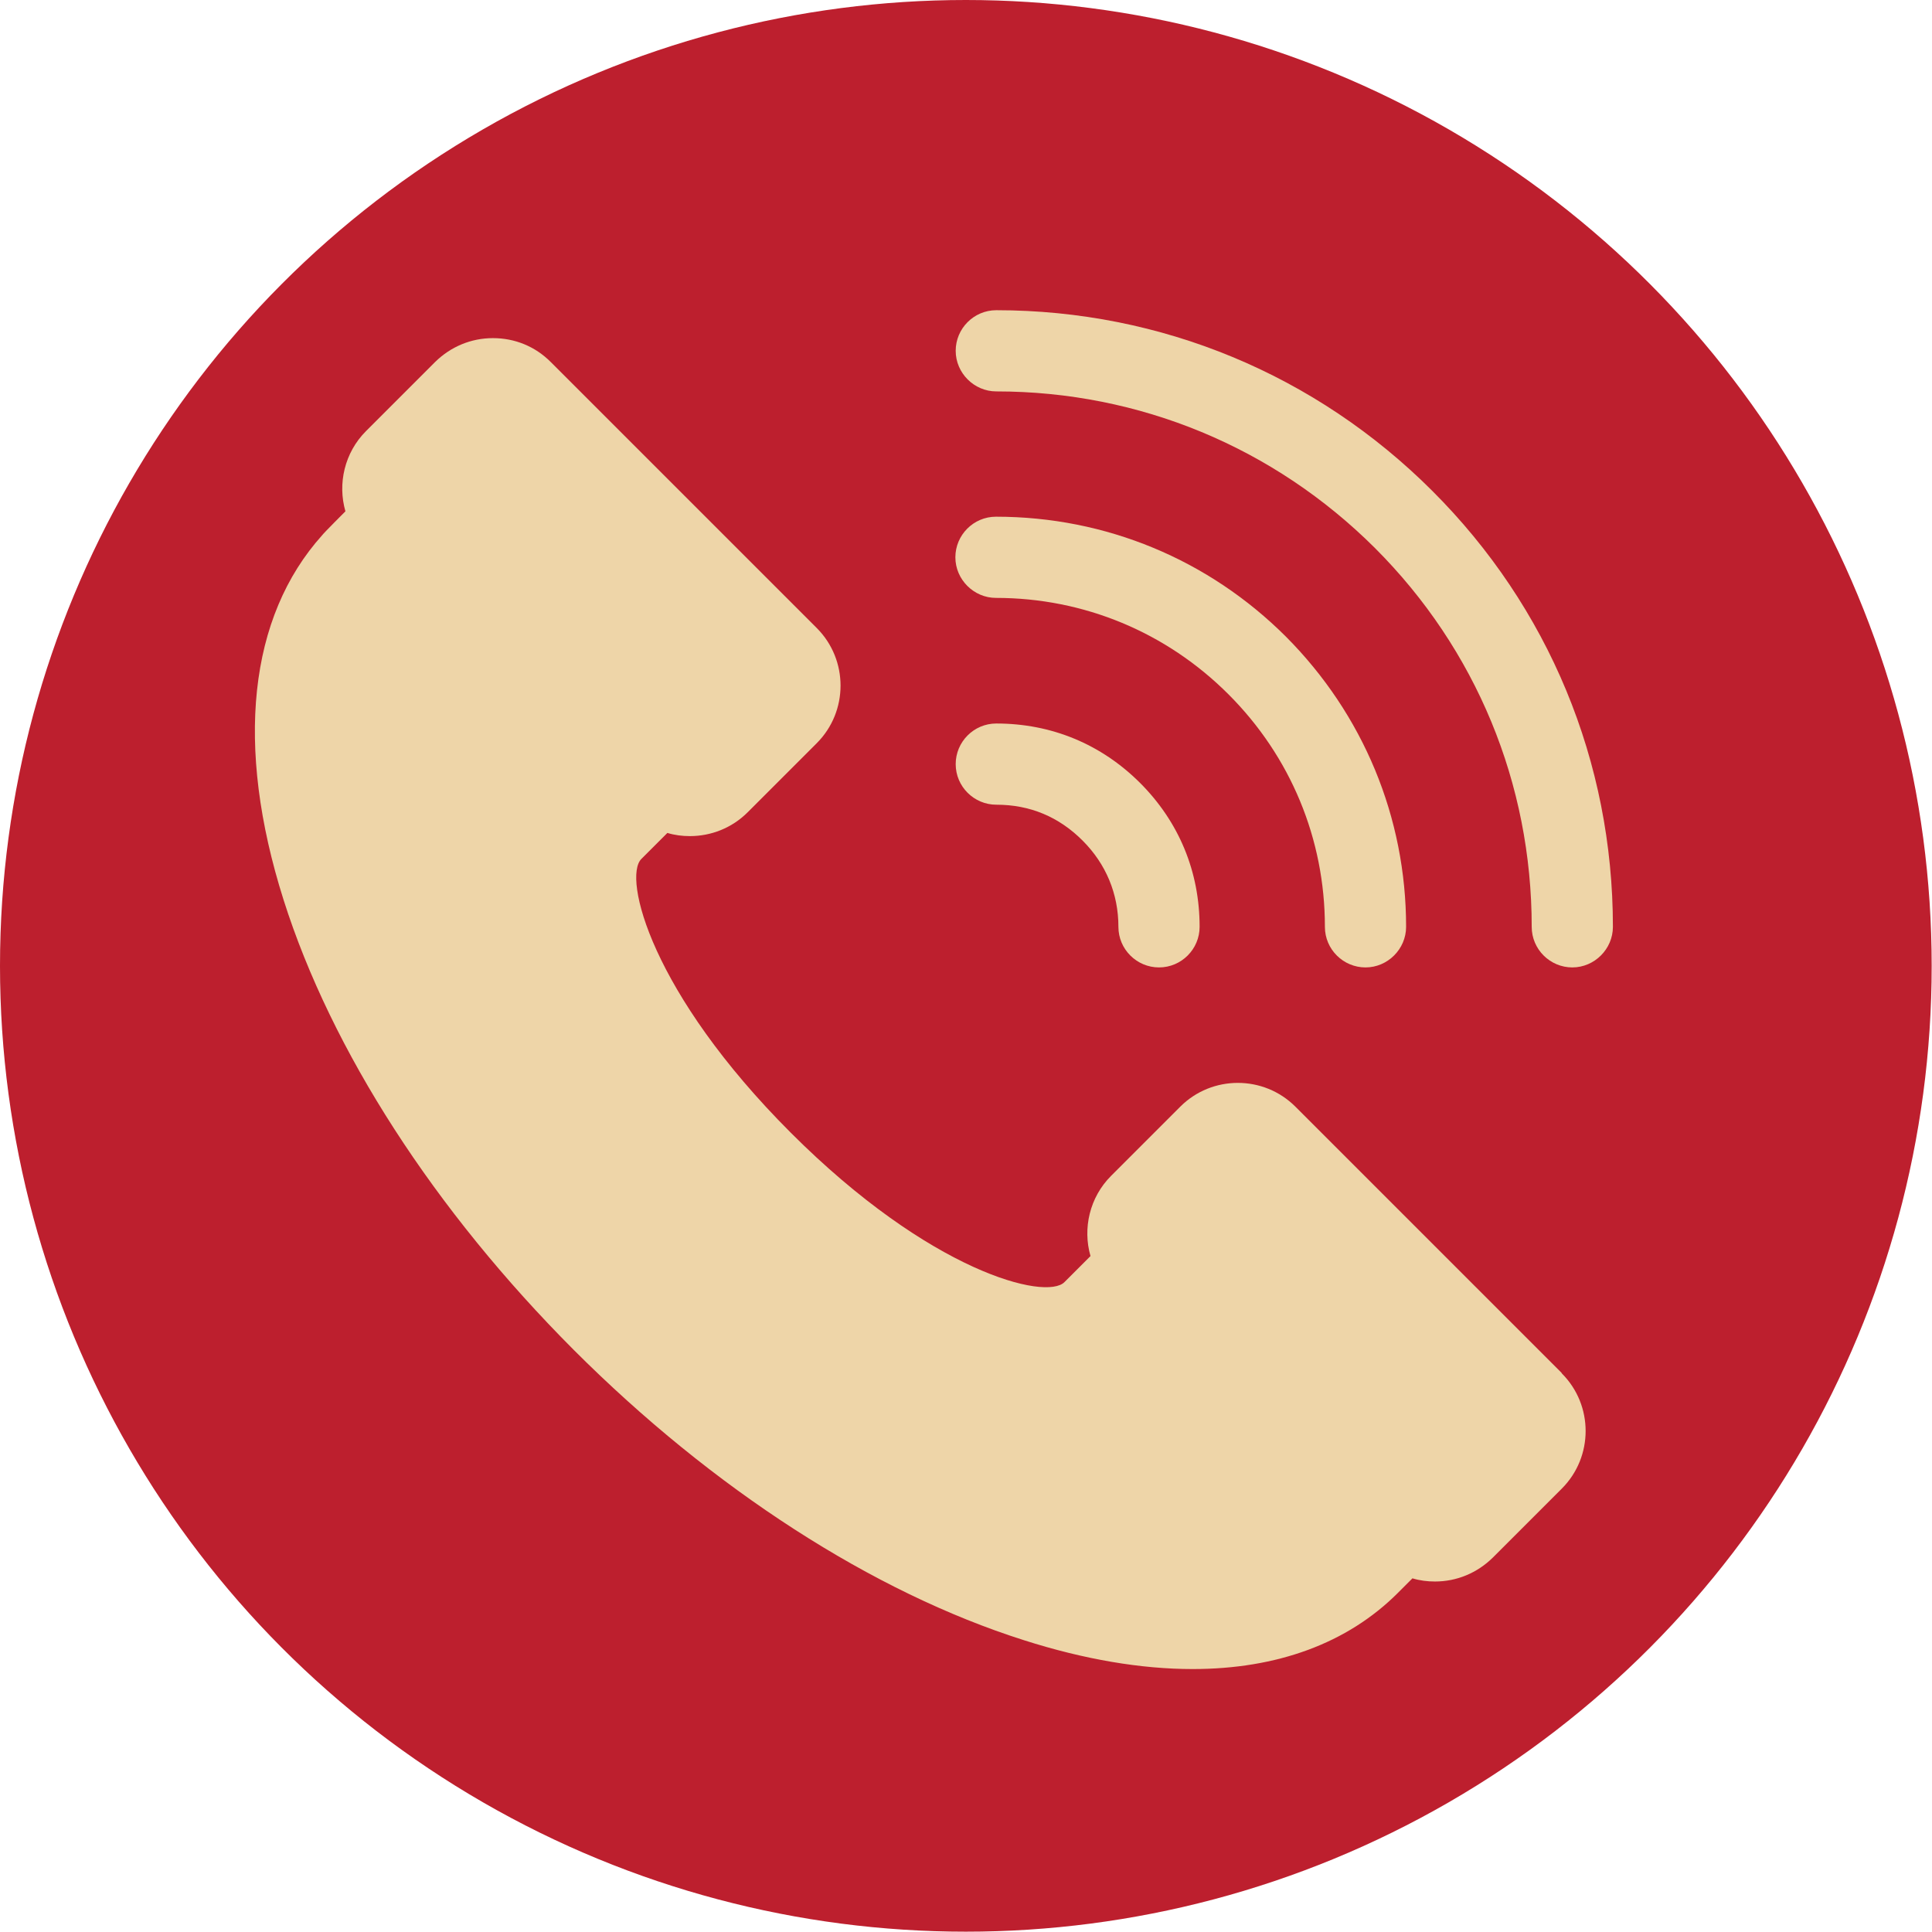
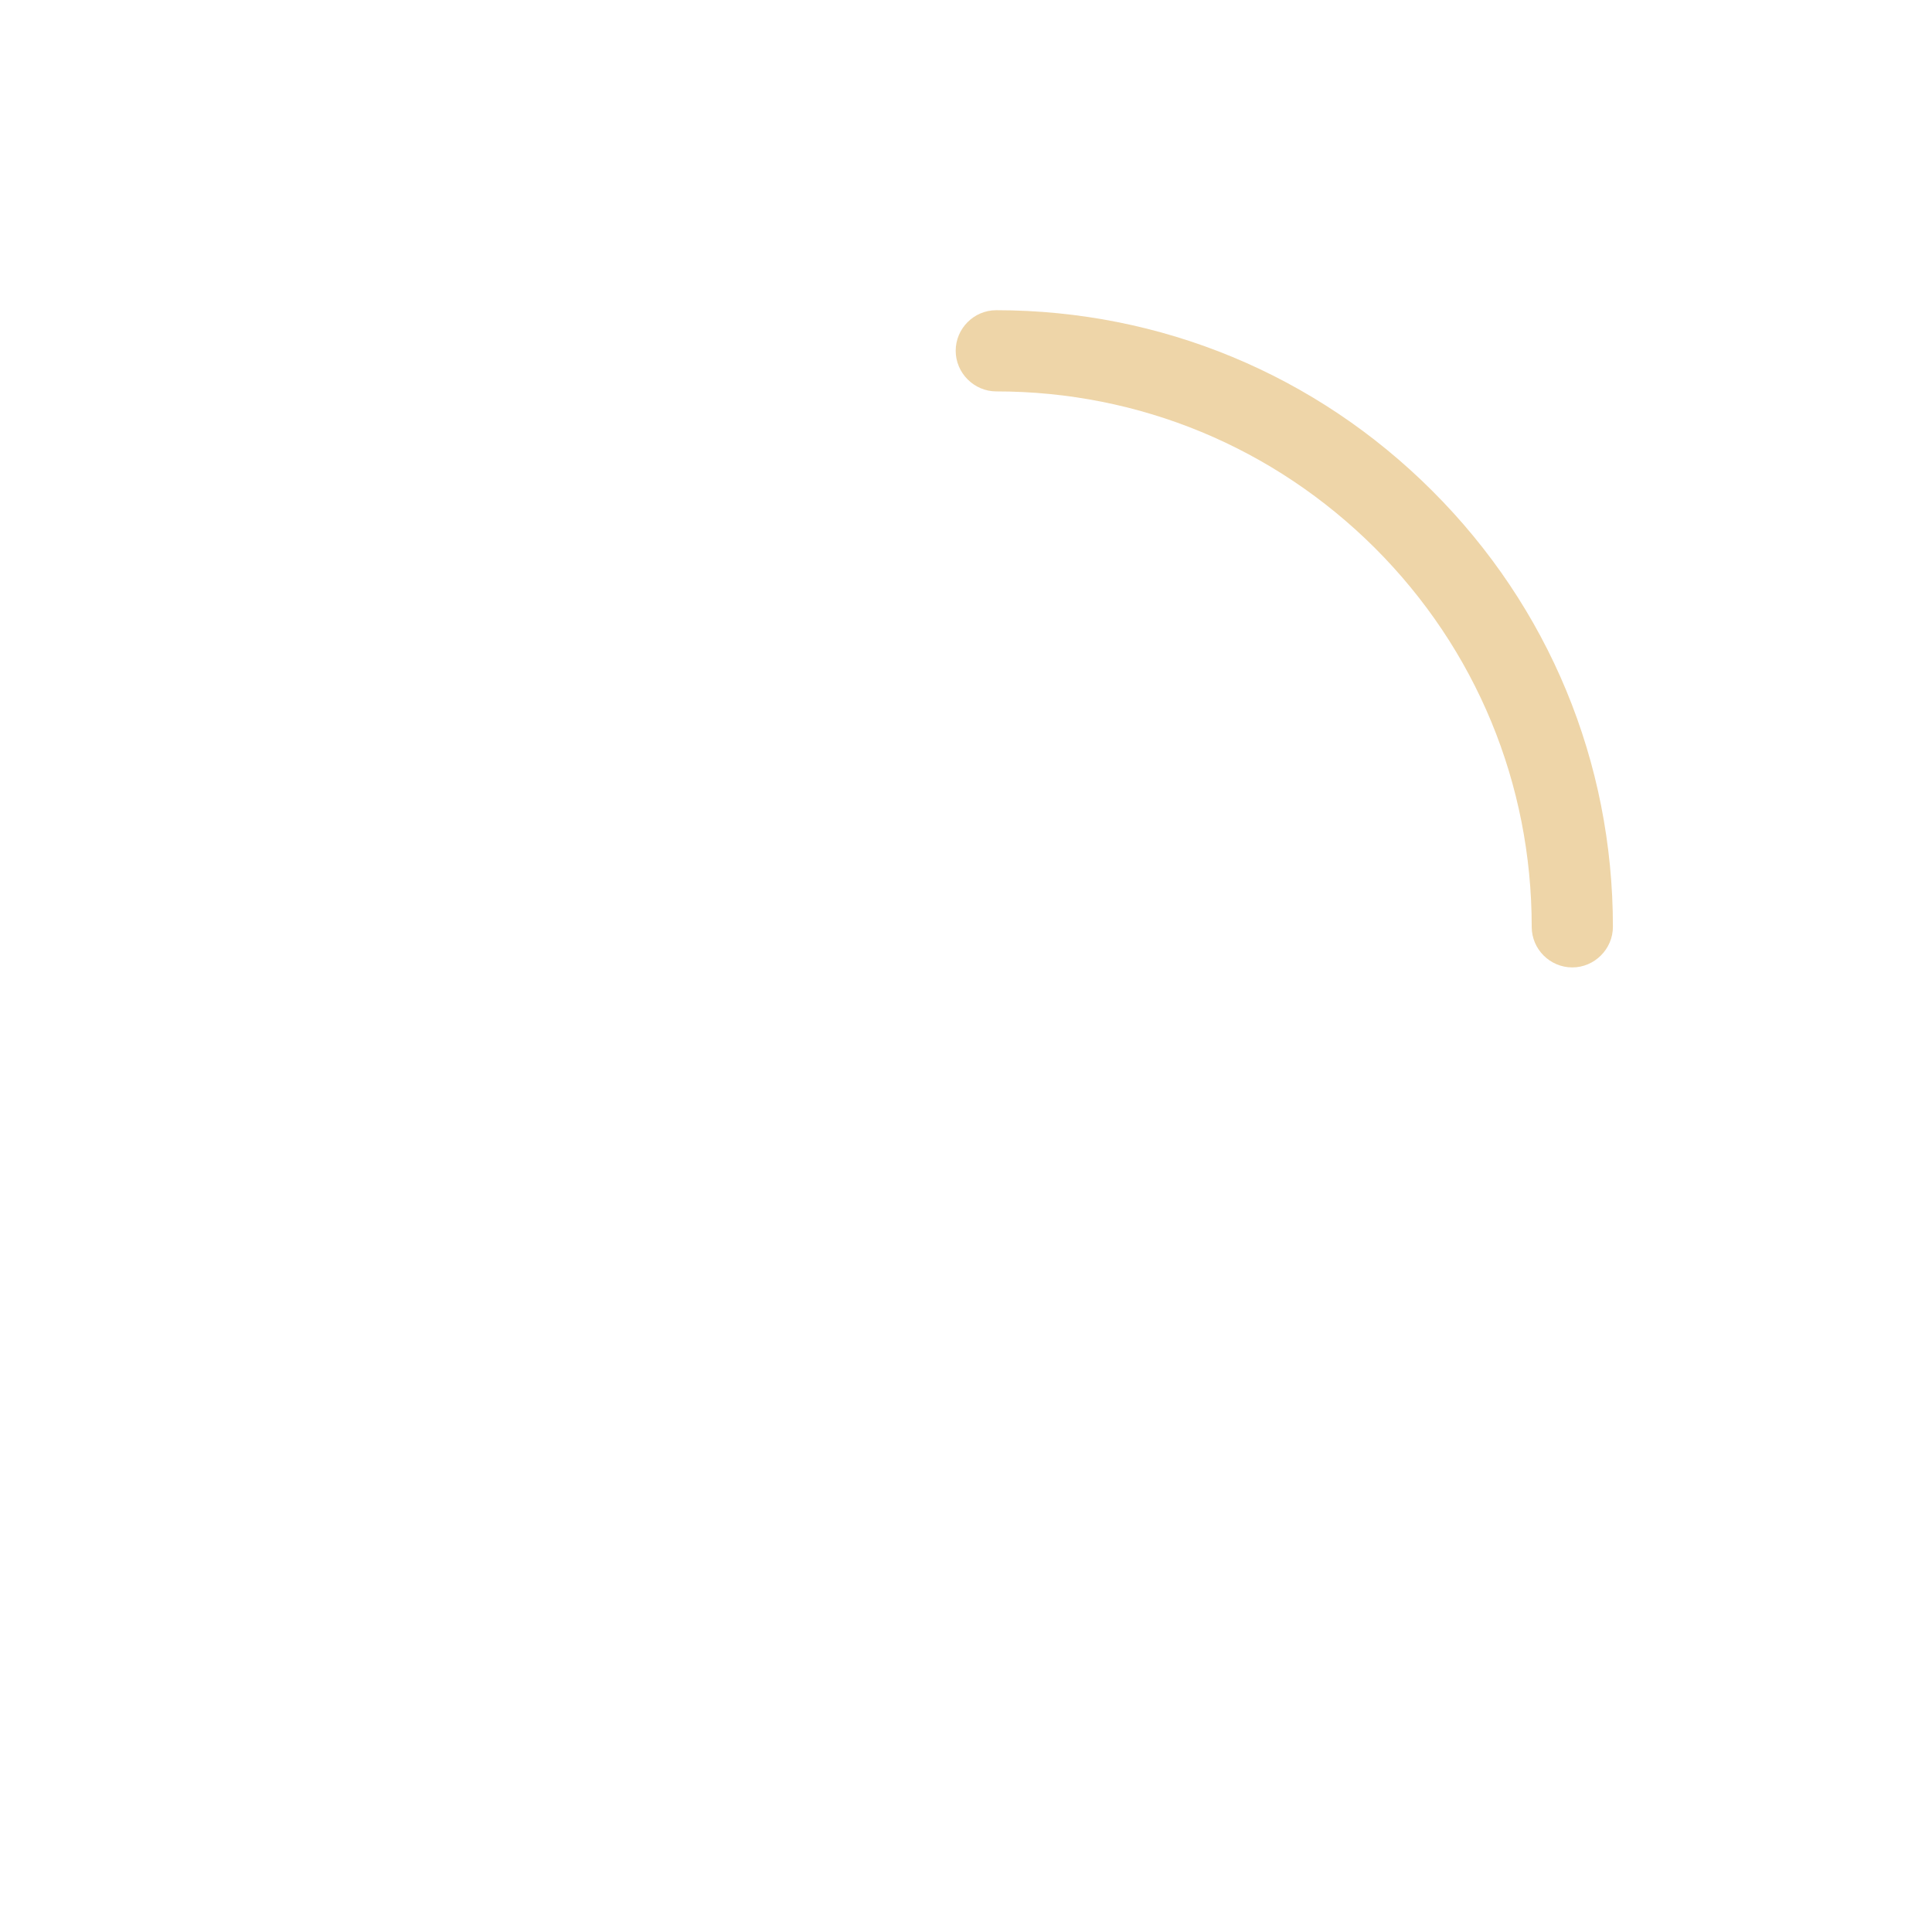
<svg xmlns="http://www.w3.org/2000/svg" id="Layer_2" data-name="Layer 2" viewBox="0 0 60.91 60.91">
  <defs>
    <style> .cls-1 { fill: #bd1f2e; } .cls-2 { fill: #eed5a8; } </style>
  </defs>
  <g id="Layer_1-2" data-name="Layer 1">
    <g>
-       <circle class="cls-1" cx="30.45" cy="30.45" r="30.45" />
      <g>
-         <path class="cls-2" d="m49.23,43.28l-8.39-8.39c-1-1-2.63-1-3.63,0l-2.18,2.18c-.68.68-.9,1.66-.65,2.53l-.82.82h0c-.58.59-4.23-.31-8.63-4.71-4.4-4.4-5.3-8.04-4.71-8.63l.82-.82c.23.07.47.1.71.1.66,0,1.32-.25,1.82-.75l2.18-2.18c1-1,1-2.63,0-3.63l-8.39-8.39c-.49-.49-1.13-.75-1.82-.75s-1.33.27-1.82.75l-2.18,2.18c-.68.68-.9,1.66-.65,2.53,0,0-.7.7-.73.75-2.32,2.58-2.76,6.64-1.22,11.5,1.51,4.76,4.76,9.79,9.15,14.19,4.39,4.39,9.43,7.64,14.19,9.15,1.91.61,3.7.91,5.32.91,2.66,0,4.88-.81,6.47-2.4l.46-.46c.23.07.47.1.71.1.69,0,1.33-.27,1.82-.75l2.18-2.18c1-1,1-2.63,0-3.63Z" />
-         <path class="cls-2" d="m40.55,20.08c-2.44-2.44-5.69-3.79-9.15-3.79-.71,0-1.28.58-1.28,1.28s.58,1.28,1.28,1.28c2.77,0,5.37,1.08,7.33,3.04,1.96,1.96,3.04,4.56,3.04,7.33,0,.71.58,1.28,1.28,1.28s1.28-.58,1.28-1.28c0-3.45-1.35-6.7-3.79-9.15h0Z" />
        <path class="cls-2" d="m45.16,15.48c-3.67-3.67-8.56-5.7-13.75-5.7-.71,0-1.28.58-1.28,1.28s.58,1.28,1.28,1.28c4.51,0,8.75,1.76,11.94,4.94,3.19,3.19,4.94,7.43,4.94,11.94,0,.71.58,1.28,1.28,1.28s1.28-.58,1.28-1.28c0-5.2-2.02-10.08-5.7-13.75h0Z" />
-         <path class="cls-2" d="m35.95,24.69c-1.23-1.23-2.8-1.88-4.54-1.88h0c-.71,0-1.28.58-1.28,1.28,0,.71.58,1.28,1.28,1.28h0c1.06,0,1.97.38,2.72,1.13.74.74,1.13,1.68,1.13,2.72,0,.71.58,1.28,1.28,1.28h0c.71,0,1.28-.58,1.28-1.28,0-1.74-.65-3.31-1.88-4.54h0Z" />
      </g>
    </g>
  </g>
</svg>